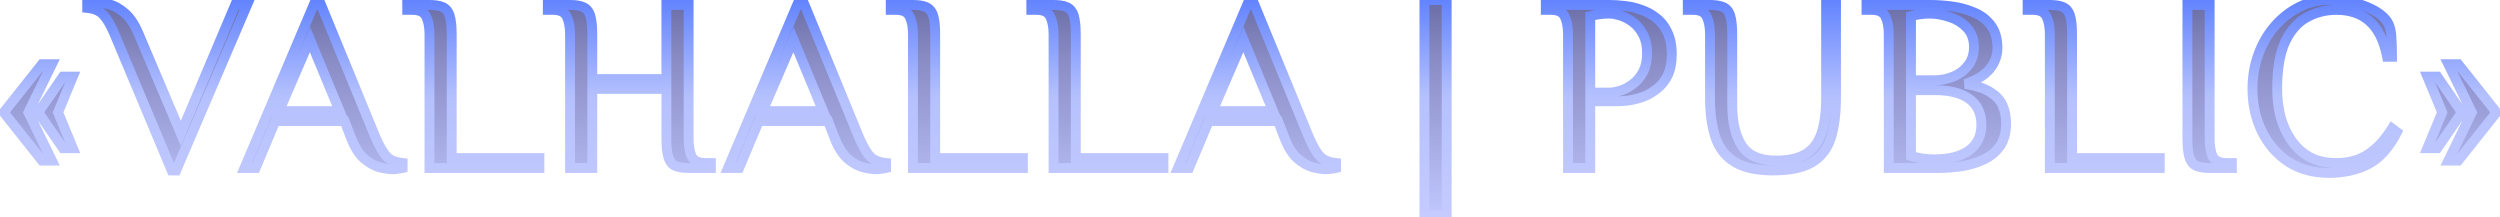
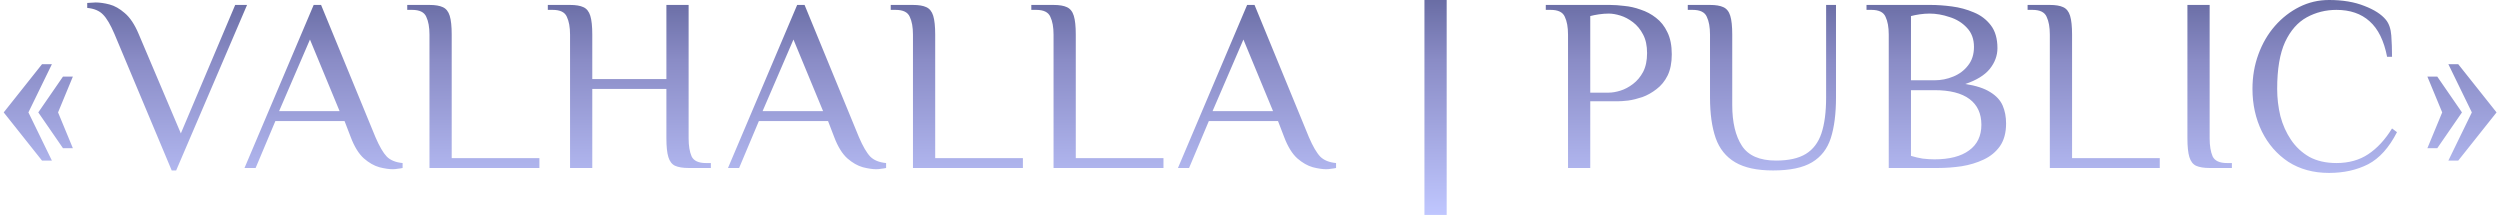
<svg xmlns="http://www.w3.org/2000/svg" width="506" height="44" viewBox="0 0 506 44" fill="none">
  <mask id="path-1-outside-1_6_659" maskUnits="userSpaceOnUse" x="-1" y="-1" width="508" height="46" fill="black">
    <rect fill="white" x="-1" y="-1" width="508" height="46" />
    <path d="M8.5 32.5L0.75 22.75L8.5 13H10.5L5.75 22.75L10.5 32.5H8.5ZM12.75 30L7.75 22.75L12.75 15.5H14.75L11.75 22.75L14.75 30H12.75ZM34.754 34.5L23.154 6.85C22.354 4.983 21.587 3.683 20.854 2.95C20.12 2.183 19.053 1.733 17.654 1.6V0.6C17.787 0.6 18.053 0.583 18.453 0.55C18.82 0.517 19.12 0.5 19.354 0.5C20.187 0.5 21.12 0.633 22.154 0.9C23.187 1.167 24.22 1.75 25.253 2.65C26.32 3.55 27.253 4.95 28.053 6.85L36.603 27L47.603 1H50.004L35.654 34.5H34.754ZM79.487 34.25C78.753 34.25 77.853 34.117 76.787 33.85C75.72 33.55 74.67 32.95 73.637 32.05C72.603 31.117 71.72 29.683 70.987 27.75L69.737 24.5H55.737L51.737 34H49.487L63.487 1H64.987L75.987 27.75C76.787 29.617 77.553 30.933 78.287 31.7C79.02 32.433 80.087 32.867 81.487 33V34C81.22 34.067 80.903 34.117 80.537 34.15C80.203 34.217 79.853 34.25 79.487 34.25ZM56.487 22.5H68.737L62.737 8L56.487 22.5ZM86.925 34V7C86.925 5.5 86.708 4.3 86.275 3.4C85.875 2.467 84.925 2 83.425 2H82.425V1H86.925C88.092 1 88.992 1.15 89.625 1.45C90.292 1.75 90.758 2.333 91.025 3.2C91.292 4.067 91.425 5.333 91.425 7V32H109.175V34H86.925ZM115.378 34V7C115.378 5.5 115.161 4.3 114.728 3.4C114.328 2.467 113.378 2 111.878 2H110.878V1H115.378C116.545 1 117.445 1.15 118.078 1.45C118.745 1.75 119.211 2.333 119.478 3.2C119.745 4.067 119.878 5.333 119.878 7V16H134.878V1H139.378V28C139.378 29.5 139.578 30.717 139.978 31.65C140.411 32.55 141.378 33 142.878 33H143.878V34H139.378C138.211 34 137.295 33.85 136.628 33.55C135.995 33.25 135.545 32.667 135.278 31.8C135.011 30.933 134.878 29.667 134.878 28V18H119.878V34H115.378ZM177.346 34.25C176.613 34.25 175.713 34.117 174.646 33.85C173.579 33.55 172.529 32.95 171.496 32.05C170.463 31.117 169.579 29.683 168.846 27.75L167.596 24.5H153.596L149.596 34H147.346L161.346 1H162.846L173.846 27.75C174.646 29.617 175.413 30.933 176.146 31.7C176.879 32.433 177.946 32.867 179.346 33V34C179.079 34.067 178.763 34.117 178.396 34.15C178.063 34.217 177.713 34.25 177.346 34.25ZM154.346 22.5H166.596L160.596 8L154.346 22.5ZM184.784 34V7C184.784 5.5 184.568 4.3 184.134 3.4C183.734 2.467 182.784 2 181.284 2H180.284V1H184.784C185.951 1 186.851 1.15 187.484 1.45C188.151 1.75 188.618 2.333 188.884 3.2C189.151 4.067 189.284 5.333 189.284 7V32H207.034V34H184.784ZM213.238 34V7C213.238 5.5 213.021 4.3 212.588 3.4C212.188 2.467 211.238 2 209.738 2H208.738V1H213.238C214.404 1 215.304 1.15 215.938 1.45C216.604 1.75 217.071 2.333 217.338 3.2C217.604 4.067 217.738 5.333 217.738 7V32H235.487V34H213.238ZM268.418 34.25C267.685 34.25 266.785 34.117 265.718 33.85C264.652 33.55 263.602 32.95 262.568 32.05C261.535 31.117 260.652 29.683 259.918 27.75L258.668 24.5H244.668L240.668 34H238.418L252.418 1H253.918L264.918 27.75C265.718 29.617 266.485 30.933 267.218 31.7C267.952 32.433 269.018 32.867 270.418 33V34C270.152 34.067 269.835 34.117 269.468 34.15C269.135 34.217 268.785 34.25 268.418 34.25ZM245.418 22.5H257.668L251.668 8L245.418 22.5ZM288.307 43.5V-3.57628e-07H292.807V43.5H288.307ZM317.368 34V7C317.368 5.5 317.152 4.3 316.718 3.4C316.318 2.467 315.368 2 313.868 2H312.868V1H325.868C326.735 1 327.702 1.067 328.768 1.2C329.868 1.3 330.968 1.55 332.068 1.95C333.202 2.317 334.235 2.867 335.168 3.6C336.135 4.333 336.902 5.3 337.468 6.5C338.068 7.7 338.368 9.2 338.368 11C338.368 12.7 338.085 14.133 337.518 15.3C336.952 16.433 336.202 17.35 335.268 18.05C334.368 18.75 333.418 19.283 332.418 19.65C331.418 19.983 330.468 20.217 329.568 20.35C328.668 20.45 327.935 20.5 327.368 20.5H321.868V34H317.368ZM321.868 18.75H325.618C326.318 18.75 327.102 18.617 327.968 18.35C328.835 18.083 329.685 17.633 330.518 17C331.352 16.367 332.035 15.55 332.568 14.55C333.102 13.517 333.368 12.25 333.368 10.75C333.368 9.25 333.102 8 332.568 7C332.035 5.967 331.352 5.133 330.518 4.5C329.685 3.867 328.835 3.417 327.968 3.15C327.102 2.883 326.318 2.75 325.618 2.75C324.985 2.75 324.318 2.8 323.618 2.9C322.952 3 322.368 3.117 321.868 3.25V18.75ZM358.856 34.5C355.623 34.5 353.073 33.95 351.206 32.85C349.34 31.75 348.023 30.117 347.256 27.95C346.49 25.75 346.106 23.017 346.106 19.75V7C346.106 5.5 345.89 4.3 345.456 3.4C345.056 2.467 344.106 2 342.606 2H341.606V1H346.106C347.273 1 348.173 1.15 348.806 1.45C349.473 1.75 349.94 2.333 350.206 3.2C350.473 4.067 350.606 5.333 350.606 7V21.25C350.606 24.75 351.256 27.5 352.556 29.5C353.856 31.5 356.156 32.5 359.456 32.5C362.023 32.5 364.04 32.05 365.506 31.15C366.973 30.25 368.023 28.867 368.656 27C369.29 25.1 369.606 22.683 369.606 19.75V1H371.606V19.75C371.606 23.017 371.256 25.75 370.556 27.95C369.856 30.117 368.59 31.75 366.756 32.85C364.923 33.95 362.29 34.5 358.856 34.5ZM382.282 34V7C382.282 5.5 382.066 4.3 381.632 3.4C381.232 2.467 380.282 2 378.782 2H377.782V1H390.782C392.082 1 393.499 1.1 395.032 1.3C396.599 1.5 398.082 1.9 399.482 2.5C400.882 3.067 402.032 3.933 402.932 5.1C403.832 6.267 404.282 7.817 404.282 9.75C404.282 11.25 403.766 12.65 402.732 13.95C401.699 15.217 400.049 16.233 397.782 17C399.949 17.333 401.632 17.883 402.832 18.65C404.032 19.383 404.866 20.283 405.332 21.35C405.799 22.417 406.032 23.633 406.032 25C406.032 26.867 405.616 28.4 404.782 29.6C403.949 30.767 402.849 31.667 401.482 32.3C400.149 32.933 398.666 33.383 397.032 33.65C395.432 33.883 393.849 34 392.282 34H382.282ZM391.532 32.25C394.566 32.25 396.899 31.65 398.532 30.45C400.199 29.25 401.032 27.517 401.032 25.25C401.032 22.983 400.232 21.25 398.632 20.05C397.032 18.85 394.666 18.25 391.532 18.25H386.782V31.55C387.549 31.783 388.332 31.967 389.132 32.1C389.966 32.2 390.766 32.25 391.532 32.25ZM386.782 16.25H391.532C392.866 16.25 394.132 16 395.332 15.5C396.566 15 397.566 14.25 398.332 13.25C399.132 12.25 399.532 11 399.532 9.5C399.532 7.9 399.049 6.6 398.082 5.6C397.149 4.6 395.982 3.883 394.582 3.45C393.216 2.983 391.866 2.75 390.532 2.75C389.899 2.75 389.232 2.8 388.532 2.9C387.866 3 387.282 3.117 386.782 3.25V16.25ZM414.886 34V7C414.886 5.5 414.669 4.3 414.236 3.4C413.836 2.467 412.886 2 411.386 2H410.386V1H414.886C416.053 1 416.953 1.15 417.586 1.45C418.253 1.75 418.719 2.333 418.986 3.2C419.253 4.067 419.386 5.333 419.386 7V32H437.136V34H414.886ZM447.233 34C446.067 34 445.15 33.85 444.483 33.55C443.85 33.25 443.4 32.667 443.133 31.8C442.867 30.933 442.733 29.667 442.733 28V1H447.233V28C447.233 29.5 447.433 30.717 447.833 31.65C448.267 32.55 449.233 33 450.733 33H451.733V34H447.233ZM471.399 35C468.233 35 465.483 34.25 463.149 32.75C460.849 31.217 459.066 29.167 457.799 26.6C456.533 24 455.899 21.133 455.899 18C455.899 15.5 456.299 13.167 457.099 11C457.899 8.8 459.016 6.883 460.449 5.25C461.883 3.617 463.533 2.333 465.399 1.4C467.266 0.467 469.266 -3.57628e-07 471.399 -3.57628e-07C474.166 -3.57628e-07 476.549 0.4 478.549 1.2C480.549 1.967 481.999 2.9 482.899 4C483.533 4.767 483.899 5.833 483.999 7.2C484.099 8.567 484.149 10 484.149 11.5H483.149C482.516 8.233 481.333 5.833 479.599 4.3C477.899 2.767 475.666 2 472.899 2C470.733 2 468.733 2.5 466.899 3.5C465.066 4.5 463.599 6.167 462.499 8.5C461.433 10.833 460.899 14 460.899 18C460.899 19.867 461.116 21.7 461.549 23.5C462.016 25.267 462.733 26.867 463.699 28.3C464.666 29.733 465.899 30.883 467.399 31.75C468.933 32.583 470.766 33 472.899 33C475.399 33 477.549 32.4 479.349 31.2C481.149 30 482.749 28.267 484.149 26L485.149 26.75C483.549 29.883 481.599 32.05 479.299 33.25C476.999 34.417 474.366 35 471.399 35ZM495.551 32.5L500.301 22.75L495.551 13H497.551L505.301 22.75L497.551 32.5H495.551ZM491.301 30L494.301 22.75L491.301 15.5H493.301L498.301 22.75L493.301 30H491.301Z" />
  </mask>
  <path d="M8.5 32.5L0.75 22.75L8.5 13H10.5L5.75 22.75L10.5 32.5H8.5ZM12.75 30L7.75 22.75L12.75 15.5H14.75L11.75 22.75L14.75 30H12.75ZM34.754 34.5L23.154 6.85C22.354 4.983 21.587 3.683 20.854 2.95C20.12 2.183 19.053 1.733 17.654 1.6V0.6C17.787 0.6 18.053 0.583 18.453 0.55C18.82 0.517 19.12 0.5 19.354 0.5C20.187 0.5 21.12 0.633 22.154 0.9C23.187 1.167 24.22 1.75 25.253 2.65C26.32 3.55 27.253 4.95 28.053 6.85L36.603 27L47.603 1H50.004L35.654 34.5H34.754ZM79.487 34.25C78.753 34.25 77.853 34.117 76.787 33.85C75.72 33.55 74.67 32.95 73.637 32.05C72.603 31.117 71.72 29.683 70.987 27.75L69.737 24.5H55.737L51.737 34H49.487L63.487 1H64.987L75.987 27.75C76.787 29.617 77.553 30.933 78.287 31.7C79.02 32.433 80.087 32.867 81.487 33V34C81.22 34.067 80.903 34.117 80.537 34.15C80.203 34.217 79.853 34.25 79.487 34.25ZM56.487 22.5H68.737L62.737 8L56.487 22.5ZM86.925 34V7C86.925 5.5 86.708 4.3 86.275 3.4C85.875 2.467 84.925 2 83.425 2H82.425V1H86.925C88.092 1 88.992 1.15 89.625 1.45C90.292 1.75 90.758 2.333 91.025 3.2C91.292 4.067 91.425 5.333 91.425 7V32H109.175V34H86.925ZM115.378 34V7C115.378 5.5 115.161 4.3 114.728 3.4C114.328 2.467 113.378 2 111.878 2H110.878V1H115.378C116.545 1 117.445 1.15 118.078 1.45C118.745 1.75 119.211 2.333 119.478 3.2C119.745 4.067 119.878 5.333 119.878 7V16H134.878V1H139.378V28C139.378 29.5 139.578 30.717 139.978 31.65C140.411 32.55 141.378 33 142.878 33H143.878V34H139.378C138.211 34 137.295 33.85 136.628 33.55C135.995 33.25 135.545 32.667 135.278 31.8C135.011 30.933 134.878 29.667 134.878 28V18H119.878V34H115.378ZM177.346 34.25C176.613 34.25 175.713 34.117 174.646 33.85C173.579 33.55 172.529 32.95 171.496 32.05C170.463 31.117 169.579 29.683 168.846 27.75L167.596 24.5H153.596L149.596 34H147.346L161.346 1H162.846L173.846 27.75C174.646 29.617 175.413 30.933 176.146 31.7C176.879 32.433 177.946 32.867 179.346 33V34C179.079 34.067 178.763 34.117 178.396 34.15C178.063 34.217 177.713 34.25 177.346 34.25ZM154.346 22.5H166.596L160.596 8L154.346 22.5ZM184.784 34V7C184.784 5.5 184.568 4.3 184.134 3.4C183.734 2.467 182.784 2 181.284 2H180.284V1H184.784C185.951 1 186.851 1.15 187.484 1.45C188.151 1.75 188.618 2.333 188.884 3.2C189.151 4.067 189.284 5.333 189.284 7V32H207.034V34H184.784ZM213.238 34V7C213.238 5.5 213.021 4.3 212.588 3.4C212.188 2.467 211.238 2 209.738 2H208.738V1H213.238C214.404 1 215.304 1.15 215.938 1.45C216.604 1.75 217.071 2.333 217.338 3.2C217.604 4.067 217.738 5.333 217.738 7V32H235.487V34H213.238ZM268.418 34.25C267.685 34.25 266.785 34.117 265.718 33.85C264.652 33.55 263.602 32.95 262.568 32.05C261.535 31.117 260.652 29.683 259.918 27.75L258.668 24.5H244.668L240.668 34H238.418L252.418 1H253.918L264.918 27.75C265.718 29.617 266.485 30.933 267.218 31.7C267.952 32.433 269.018 32.867 270.418 33V34C270.152 34.067 269.835 34.117 269.468 34.15C269.135 34.217 268.785 34.25 268.418 34.25ZM245.418 22.5H257.668L251.668 8L245.418 22.5ZM288.307 43.5V-3.57628e-07H292.807V43.5H288.307ZM317.368 34V7C317.368 5.5 317.152 4.3 316.718 3.4C316.318 2.467 315.368 2 313.868 2H312.868V1H325.868C326.735 1 327.702 1.067 328.768 1.2C329.868 1.3 330.968 1.55 332.068 1.95C333.202 2.317 334.235 2.867 335.168 3.6C336.135 4.333 336.902 5.3 337.468 6.5C338.068 7.7 338.368 9.2 338.368 11C338.368 12.7 338.085 14.133 337.518 15.3C336.952 16.433 336.202 17.35 335.268 18.05C334.368 18.75 333.418 19.283 332.418 19.65C331.418 19.983 330.468 20.217 329.568 20.35C328.668 20.45 327.935 20.5 327.368 20.5H321.868V34H317.368ZM321.868 18.75H325.618C326.318 18.75 327.102 18.617 327.968 18.35C328.835 18.083 329.685 17.633 330.518 17C331.352 16.367 332.035 15.55 332.568 14.55C333.102 13.517 333.368 12.25 333.368 10.75C333.368 9.25 333.102 8 332.568 7C332.035 5.967 331.352 5.133 330.518 4.5C329.685 3.867 328.835 3.417 327.968 3.15C327.102 2.883 326.318 2.75 325.618 2.75C324.985 2.75 324.318 2.8 323.618 2.9C322.952 3 322.368 3.117 321.868 3.25V18.75ZM358.856 34.5C355.623 34.5 353.073 33.95 351.206 32.85C349.34 31.75 348.023 30.117 347.256 27.95C346.49 25.75 346.106 23.017 346.106 19.75V7C346.106 5.5 345.89 4.3 345.456 3.4C345.056 2.467 344.106 2 342.606 2H341.606V1H346.106C347.273 1 348.173 1.15 348.806 1.45C349.473 1.75 349.94 2.333 350.206 3.2C350.473 4.067 350.606 5.333 350.606 7V21.25C350.606 24.75 351.256 27.5 352.556 29.5C353.856 31.5 356.156 32.5 359.456 32.5C362.023 32.5 364.04 32.05 365.506 31.15C366.973 30.25 368.023 28.867 368.656 27C369.29 25.1 369.606 22.683 369.606 19.75V1H371.606V19.75C371.606 23.017 371.256 25.75 370.556 27.95C369.856 30.117 368.59 31.75 366.756 32.85C364.923 33.95 362.29 34.5 358.856 34.5ZM382.282 34V7C382.282 5.5 382.066 4.3 381.632 3.4C381.232 2.467 380.282 2 378.782 2H377.782V1H390.782C392.082 1 393.499 1.1 395.032 1.3C396.599 1.5 398.082 1.9 399.482 2.5C400.882 3.067 402.032 3.933 402.932 5.1C403.832 6.267 404.282 7.817 404.282 9.75C404.282 11.25 403.766 12.65 402.732 13.95C401.699 15.217 400.049 16.233 397.782 17C399.949 17.333 401.632 17.883 402.832 18.65C404.032 19.383 404.866 20.283 405.332 21.35C405.799 22.417 406.032 23.633 406.032 25C406.032 26.867 405.616 28.4 404.782 29.6C403.949 30.767 402.849 31.667 401.482 32.3C400.149 32.933 398.666 33.383 397.032 33.65C395.432 33.883 393.849 34 392.282 34H382.282ZM391.532 32.25C394.566 32.25 396.899 31.65 398.532 30.45C400.199 29.25 401.032 27.517 401.032 25.25C401.032 22.983 400.232 21.25 398.632 20.05C397.032 18.85 394.666 18.25 391.532 18.25H386.782V31.55C387.549 31.783 388.332 31.967 389.132 32.1C389.966 32.2 390.766 32.25 391.532 32.25ZM386.782 16.25H391.532C392.866 16.25 394.132 16 395.332 15.5C396.566 15 397.566 14.25 398.332 13.25C399.132 12.25 399.532 11 399.532 9.5C399.532 7.9 399.049 6.6 398.082 5.6C397.149 4.6 395.982 3.883 394.582 3.45C393.216 2.983 391.866 2.75 390.532 2.75C389.899 2.75 389.232 2.8 388.532 2.9C387.866 3 387.282 3.117 386.782 3.25V16.25ZM414.886 34V7C414.886 5.5 414.669 4.3 414.236 3.4C413.836 2.467 412.886 2 411.386 2H410.386V1H414.886C416.053 1 416.953 1.15 417.586 1.45C418.253 1.75 418.719 2.333 418.986 3.2C419.253 4.067 419.386 5.333 419.386 7V32H437.136V34H414.886ZM447.233 34C446.067 34 445.15 33.85 444.483 33.55C443.85 33.25 443.4 32.667 443.133 31.8C442.867 30.933 442.733 29.667 442.733 28V1H447.233V28C447.233 29.5 447.433 30.717 447.833 31.65C448.267 32.55 449.233 33 450.733 33H451.733V34H447.233ZM471.399 35C468.233 35 465.483 34.25 463.149 32.75C460.849 31.217 459.066 29.167 457.799 26.6C456.533 24 455.899 21.133 455.899 18C455.899 15.5 456.299 13.167 457.099 11C457.899 8.8 459.016 6.883 460.449 5.25C461.883 3.617 463.533 2.333 465.399 1.4C467.266 0.467 469.266 -3.57628e-07 471.399 -3.57628e-07C474.166 -3.57628e-07 476.549 0.4 478.549 1.2C480.549 1.967 481.999 2.9 482.899 4C483.533 4.767 483.899 5.833 483.999 7.2C484.099 8.567 484.149 10 484.149 11.5H483.149C482.516 8.233 481.333 5.833 479.599 4.3C477.899 2.767 475.666 2 472.899 2C470.733 2 468.733 2.5 466.899 3.5C465.066 4.5 463.599 6.167 462.499 8.5C461.433 10.833 460.899 14 460.899 18C460.899 19.867 461.116 21.7 461.549 23.5C462.016 25.267 462.733 26.867 463.699 28.3C464.666 29.733 465.899 30.883 467.399 31.75C468.933 32.583 470.766 33 472.899 33C475.399 33 477.549 32.4 479.349 31.2C481.149 30 482.749 28.267 484.149 26L485.149 26.75C483.549 29.883 481.599 32.05 479.299 33.25C476.999 34.417 474.366 35 471.399 35ZM495.551 32.5L500.301 22.75L495.551 13H497.551L505.301 22.75L497.551 32.5H495.551ZM491.301 30L494.301 22.75L491.301 15.5H493.301L498.301 22.75L493.301 30H491.301Z" fill="url(#paint0_linear_6_659)" />
-   <path d="M8.5 32.5L7.717 33.122L8.017 33.5H8.5V32.5ZM0.75 22.75L-0.033 22.128L-0.527 22.75L-0.033 23.372L0.75 22.75ZM8.5 13V12H8.017L7.717 12.378L8.5 13ZM10.5 13L11.399 13.438L12.1 12H10.5V13ZM5.75 22.75L4.851 22.312L4.638 22.75L4.851 23.188L5.75 22.75ZM10.5 32.5V33.5H12.1L11.399 32.062L10.5 32.5ZM12.75 30L11.927 30.568L12.225 31H12.75V30ZM7.75 22.75L6.927 22.182L6.535 22.75L6.927 23.318L7.75 22.75ZM12.75 15.5V14.5H12.225L11.927 14.932L12.75 15.5ZM14.75 15.5L15.674 15.882L16.246 14.5H14.75V15.5ZM11.75 22.75L10.826 22.368L10.668 22.75L10.826 23.132L11.75 22.75ZM14.75 30V31H16.246L15.674 29.618L14.75 30ZM9.283 31.878L1.533 22.128L-0.033 23.372L7.717 33.122L9.283 31.878ZM1.533 23.372L9.283 13.622L7.717 12.378L-0.033 22.128L1.533 23.372ZM8.5 14H10.5V12H8.5V14ZM9.601 12.562L4.851 22.312L6.649 23.188L11.399 13.438L9.601 12.562ZM4.851 23.188L9.601 32.938L11.399 32.062L6.649 22.312L4.851 23.188ZM10.5 31.5H8.5V33.5H10.5V31.5ZM13.573 29.432L8.573 22.182L6.927 23.318L11.927 30.568L13.573 29.432ZM8.573 23.318L13.573 16.068L11.927 14.932L6.927 22.182L8.573 23.318ZM12.75 16.5H14.75V14.5H12.75V16.5ZM13.826 15.118L10.826 22.368L12.674 23.132L15.674 15.882L13.826 15.118ZM10.826 23.132L13.826 30.382L15.674 29.618L12.674 22.368L10.826 23.132ZM14.75 29H12.75V31H14.75V29ZM34.754 34.5L33.831 34.887L34.089 35.5H34.754V34.5ZM23.154 6.85L24.076 6.463L24.073 6.456L23.154 6.85ZM20.854 2.95L20.131 3.641L20.139 3.649L20.146 3.657L20.854 2.95ZM17.654 1.6H16.654V2.509L17.559 2.595L17.654 1.6ZM17.654 0.6V-0.4H16.654V0.6H17.654ZM18.453 0.55L18.537 1.547L18.544 1.546L18.453 0.55ZM22.154 0.9L22.403 -0.068L22.403 -0.068L22.154 0.9ZM25.253 2.65L24.597 3.404L24.603 3.409L24.609 3.414L25.253 2.65ZM28.053 6.85L27.132 7.238L27.133 7.241L28.053 6.85ZM36.603 27L35.683 27.391L36.605 29.563L37.525 27.39L36.603 27ZM47.603 1V-1.90735e-06H46.941L46.683 0.61L47.603 1ZM50.004 1L50.923 1.394L51.52 -1.90735e-06H50.004V1ZM35.654 34.5V35.5H36.313L36.573 34.894L35.654 34.5ZM35.676 34.113L24.076 6.463L22.231 7.237L33.831 34.887L35.676 34.113ZM24.073 6.456C23.261 4.563 22.434 3.116 21.561 2.243L20.146 3.657C20.74 4.25 21.446 5.404 22.234 7.244L24.073 6.456ZM21.576 2.259C20.629 1.269 19.308 0.753 17.748 0.605L17.559 2.595C18.799 2.714 19.611 3.098 20.131 3.641L21.576 2.259ZM18.654 1.6V0.6H16.654V1.6H18.654ZM17.654 1.6C17.835 1.6 18.144 1.579 18.537 1.547L18.37 -0.447C17.963 -0.413 17.738 -0.4 17.654 -0.4V1.6ZM18.544 1.546C18.896 1.514 19.163 1.5 19.354 1.5V-0.5C19.078 -0.5 18.745 -0.481 18.363 -0.446L18.544 1.546ZM19.354 1.5C20.083 1.5 20.93 1.617 21.904 1.868L22.403 -0.068C21.31 -0.35 20.291 -0.5 19.354 -0.5V1.5ZM21.904 1.868C22.75 2.087 23.648 2.578 24.597 3.404L25.91 1.896C24.792 0.922 23.624 0.247 22.403 -0.068L21.904 1.868ZM24.609 3.414C25.511 4.176 26.366 5.42 27.132 7.238L28.975 6.462C28.141 4.48 27.13 2.924 25.898 1.886L24.609 3.414ZM27.133 7.241L35.683 27.391L37.524 26.609L28.974 6.459L27.133 7.241ZM37.525 27.39L48.525 1.39L46.683 0.61L35.682 26.61L37.525 27.39ZM47.603 2H50.004V-1.90735e-06H47.603V2ZM49.084 0.606L34.734 34.106L36.573 34.894L50.923 1.394L49.084 0.606ZM35.654 33.5H34.754V35.5H35.654V33.5ZM76.787 33.85L76.516 34.813L76.53 34.817L76.544 34.82L76.787 33.85ZM73.637 32.05L72.966 32.792L72.973 32.798L72.98 32.804L73.637 32.05ZM70.987 27.75L71.922 27.395L71.92 27.391L70.987 27.75ZM69.737 24.5L70.67 24.141L70.424 23.5H69.737V24.5ZM55.737 24.5V23.5H55.073L54.815 24.112L55.737 24.5ZM51.737 34V35H52.401L52.658 34.388L51.737 34ZM49.487 34L48.566 33.609L47.976 35H49.487V34ZM63.487 1V-1.90735e-06H62.825L62.566 0.609L63.487 1ZM64.987 1L65.912 0.62L65.657 -1.90735e-06H64.987V1ZM75.987 27.75L75.062 28.13L75.065 28.137L75.068 28.144L75.987 27.75ZM78.287 31.7L77.564 32.391L77.572 32.399L77.58 32.407L78.287 31.7ZM81.487 33H82.487V32.091L81.582 32.005L81.487 33ZM81.487 34L81.729 34.97L82.487 34.781V34H81.487ZM80.537 34.15L80.446 33.154L80.393 33.159L80.341 33.169L80.537 34.15ZM56.487 22.5L55.568 22.104L54.967 23.5H56.487V22.5ZM68.737 22.5V23.5H70.233L69.661 22.118L68.737 22.5ZM62.737 8L63.661 7.618L62.755 5.43L61.818 7.604L62.737 8ZM79.487 33.25C78.865 33.25 78.052 33.136 77.029 32.88L76.544 34.82C77.655 35.098 78.642 35.25 79.487 35.25V33.25ZM77.058 32.887C76.163 32.636 75.241 32.121 74.293 31.296L72.98 32.804C74.099 33.779 75.277 34.464 76.516 34.813L77.058 32.887ZM74.307 31.308C73.435 30.52 72.624 29.247 71.922 27.395L70.052 28.105C70.816 30.12 71.772 31.713 72.966 32.792L74.307 31.308ZM71.92 27.391L70.67 24.141L68.803 24.859L70.053 28.109L71.92 27.391ZM69.737 23.5H55.737V25.5H69.737V23.5ZM54.815 24.112L50.815 33.612L52.658 34.388L56.658 24.888L54.815 24.112ZM51.737 33H49.487V35H51.737V33ZM50.407 34.391L64.407 1.391L62.566 0.609L48.566 33.609L50.407 34.391ZM63.487 2H64.987V-1.90735e-06H63.487V2ZM64.062 1.38L75.062 28.13L76.912 27.37L65.912 0.62L64.062 1.38ZM75.068 28.144C75.88 30.039 76.703 31.491 77.564 32.391L79.009 31.009C78.404 30.375 77.694 29.194 76.906 27.356L75.068 28.144ZM77.58 32.407C78.528 33.355 79.843 33.848 81.392 33.995L81.582 32.005C80.331 31.885 79.513 31.512 78.994 30.993L77.58 32.407ZM80.487 33V34H82.487V33H80.487ZM81.244 33.03C81.041 33.081 80.778 33.124 80.446 33.154L80.627 35.146C81.029 35.109 81.399 35.053 81.729 34.97L81.244 33.03ZM80.341 33.169C80.077 33.222 79.793 33.25 79.487 33.25V35.25C79.914 35.25 80.33 35.211 80.733 35.131L80.341 33.169ZM56.487 23.5H68.737V21.5H56.487V23.5ZM69.661 22.118L63.661 7.618L61.813 8.382L67.813 22.882L69.661 22.118ZM61.818 7.604L55.568 22.104L57.405 22.896L63.655 8.396L61.818 7.604ZM86.925 34H85.925V35H86.925V34ZM86.275 3.4L85.356 3.794L85.365 3.814L85.374 3.834L86.275 3.4ZM82.425 2H81.425V3H82.425V2ZM82.425 1V-1.90735e-06H81.425V1H82.425ZM89.625 1.45L89.197 2.354L89.206 2.358L89.215 2.362L89.625 1.45ZM91.025 3.2L91.981 2.906V2.906L91.025 3.2ZM91.425 32H90.425V33H91.425V32ZM109.175 32H110.175V31H109.175V32ZM109.175 34V35H110.175V34H109.175ZM87.925 34V7H85.925V34H87.925ZM87.925 7C87.925 5.419 87.699 4.052 87.176 2.966L85.374 3.834C85.718 4.548 85.925 5.581 85.925 7H87.925ZM87.194 3.006C86.565 1.538 85.105 1 83.425 1V3C84.746 3 85.185 3.396 85.356 3.794L87.194 3.006ZM83.425 1H82.425V3H83.425V1ZM83.425 2V1H81.425V2H83.425ZM82.425 2H86.925V-1.90735e-06H82.425V2ZM86.925 2C88.03 2 88.758 2.146 89.197 2.354L90.053 0.546C89.225 0.154 88.154 -1.90735e-06 86.925 -1.90735e-06V2ZM89.215 2.362C89.558 2.516 89.865 2.831 90.069 3.494L91.981 2.906C91.651 1.836 91.025 0.984 90.035 0.538L89.215 2.362ZM90.069 3.494C90.292 4.217 90.425 5.364 90.425 7H92.425C92.425 5.302 92.292 3.917 91.981 2.906L90.069 3.494ZM90.425 7V32H92.425V7H90.425ZM91.425 33H109.175V31H91.425V33ZM108.175 32V34H110.175V32H108.175ZM109.175 33H86.925V35H109.175V33ZM115.378 34H114.378V35H115.378V34ZM114.728 3.4L113.809 3.794L113.818 3.814L113.827 3.834L114.728 3.4ZM110.878 2H109.878V3H110.878V2ZM110.878 1V-1.90735e-06H109.878V1H110.878ZM118.078 1.45L117.65 2.354L117.659 2.358L117.668 2.362L118.078 1.45ZM119.478 3.2L120.434 2.906V2.906L119.478 3.2ZM119.878 16H118.878V17H119.878V16ZM134.878 16V17H135.878V16H134.878ZM134.878 1V-1.90735e-06H133.878V1H134.878ZM139.378 1H140.378V-1.90735e-06H139.378V1ZM139.978 31.65L139.059 32.044L139.068 32.064L139.077 32.084L139.978 31.65ZM143.878 33H144.878V32H143.878V33ZM143.878 34V35H144.878V34H143.878ZM136.628 33.55L136.2 34.454L136.209 34.458L136.218 34.462L136.628 33.55ZM135.278 31.8L134.322 32.094L135.278 31.8ZM134.878 18H135.878V17H134.878V18ZM119.878 18V17H118.878V18H119.878ZM119.878 34V35H120.878V34H119.878ZM116.378 34V7H114.378V34H116.378ZM116.378 7C116.378 5.419 116.152 4.052 115.629 2.966L113.827 3.834C114.171 4.548 114.378 5.581 114.378 7H116.378ZM115.647 3.006C115.018 1.538 113.558 1 111.878 1V3C113.199 3 113.638 3.396 113.809 3.794L115.647 3.006ZM111.878 1H110.878V3H111.878V1ZM111.878 2V1H109.878V2H111.878ZM110.878 2H115.378V-1.90735e-06H110.878V2ZM115.378 2C116.483 2 117.211 2.146 117.65 2.354L118.506 0.546C117.679 0.154 116.607 -1.90735e-06 115.378 -1.90735e-06V2ZM117.668 2.362C118.011 2.516 118.318 2.831 118.522 3.494L120.434 2.906C120.105 1.836 119.479 0.984 118.488 0.538L117.668 2.362ZM118.522 3.494C118.745 4.217 118.878 5.364 118.878 7H120.878C120.878 5.302 120.745 3.917 120.434 2.906L118.522 3.494ZM118.878 7V16H120.878V7H118.878ZM119.878 17H134.878V15H119.878V17ZM135.878 16V1H133.878V16H135.878ZM134.878 2H139.378V-1.90735e-06H134.878V2ZM138.378 1V28H140.378V1H138.378ZM138.378 28C138.378 29.576 138.586 30.941 139.059 32.044L140.897 31.256C140.57 30.492 140.378 29.424 140.378 28H138.378ZM139.077 32.084C139.754 33.49 141.211 34 142.878 34V32C141.546 32 141.069 31.61 140.879 31.216L139.077 32.084ZM142.878 34H143.878V32H142.878V34ZM142.878 33V34H144.878V33H142.878ZM143.878 33H139.378V35H143.878V33ZM139.378 33C138.278 33 137.522 32.856 137.038 32.638L136.218 34.462C137.068 34.844 138.145 35 139.378 35V33ZM137.056 32.646C136.746 32.499 136.444 32.188 136.234 31.506L134.322 32.094C134.646 33.145 135.244 34.001 136.2 34.454L137.056 32.646ZM136.234 31.506C136.012 30.783 135.878 29.636 135.878 28H133.878C133.878 29.698 134.011 31.083 134.322 32.094L136.234 31.506ZM135.878 28V18H133.878V28H135.878ZM134.878 17H119.878V19H134.878V17ZM118.878 18V34H120.878V18H118.878ZM119.878 33H115.378V35H119.878V33ZM174.646 33.85L174.375 34.813L174.389 34.817L174.404 34.82L174.646 33.85ZM171.496 32.05L170.826 32.792L170.833 32.798L170.839 32.804L171.496 32.05ZM168.846 27.75L169.781 27.395L169.779 27.391L168.846 27.75ZM167.596 24.5L168.529 24.141L168.283 23.5H167.596V24.5ZM153.596 24.5V23.5H152.932L152.674 24.112L153.596 24.5ZM149.596 34V35H150.26L150.518 34.388L149.596 34ZM147.346 34L146.426 33.609L145.836 35H147.346V34ZM161.346 1V-1.90735e-06H160.684L160.426 0.609L161.346 1ZM162.846 1L163.771 0.62L163.516 -1.90735e-06H162.846V1ZM173.846 27.75L172.921 28.13L172.924 28.137L172.927 28.144L173.846 27.75ZM176.146 31.7L175.423 32.391L175.431 32.399L175.439 32.407L176.146 31.7ZM179.346 33H180.346V32.091L179.441 32.005L179.346 33ZM179.346 34L179.589 34.97L180.346 34.781V34H179.346ZM178.396 34.15L178.306 33.154L178.252 33.159L178.2 33.169L178.396 34.15ZM154.346 22.5L153.428 22.104L152.826 23.5H154.346V22.5ZM166.596 22.5V23.5H168.092L167.52 22.118L166.596 22.5ZM160.596 8L161.52 7.618L160.615 5.43L159.678 7.604L160.596 8ZM177.346 33.25C176.724 33.25 175.911 33.136 174.889 32.88L174.404 34.82C175.514 35.098 176.501 35.25 177.346 35.25V33.25ZM174.917 32.887C174.022 32.636 173.1 32.121 172.153 31.296L170.839 32.804C171.958 33.779 173.137 34.464 174.375 34.813L174.917 32.887ZM172.166 31.308C171.294 30.52 170.483 29.247 169.781 27.395L167.911 28.105C168.676 30.12 169.632 31.713 170.826 32.792L172.166 31.308ZM169.779 27.391L168.529 24.141L166.663 24.859L167.913 28.109L169.779 27.391ZM167.596 23.5H153.596V25.5H167.596V23.5ZM152.674 24.112L148.674 33.612L150.518 34.388L154.518 24.888L152.674 24.112ZM149.596 33H147.346V35H149.596V33ZM148.267 34.391L162.267 1.391L160.426 0.609L146.426 33.609L148.267 34.391ZM161.346 2H162.846V-1.90735e-06H161.346V2ZM161.921 1.38L172.921 28.13L174.771 27.37L163.771 0.62L161.921 1.38ZM172.927 28.144C173.739 30.039 174.563 31.491 175.423 32.391L176.869 31.009C176.263 30.375 175.553 29.194 174.765 27.356L172.927 28.144ZM175.439 32.407C176.387 33.355 177.702 33.848 179.251 33.995L179.441 32.005C178.19 31.885 177.372 31.512 176.853 30.993L175.439 32.407ZM178.346 33V34H180.346V33H178.346ZM179.104 33.03C178.9 33.081 178.637 33.124 178.306 33.154L178.487 35.146C178.889 35.109 179.259 35.053 179.589 34.97L179.104 33.03ZM178.2 33.169C177.936 33.222 177.652 33.25 177.346 33.25V35.25C177.773 35.25 178.189 35.211 178.592 35.131L178.2 33.169ZM154.346 23.5H166.596V21.5H154.346V23.5ZM167.52 22.118L161.52 7.618L159.672 8.382L165.672 22.882L167.52 22.118ZM159.678 7.604L153.428 22.104L155.264 22.896L161.514 8.396L159.678 7.604ZM184.784 34H183.784V35H184.784V34ZM184.134 3.4L183.215 3.794L183.224 3.814L183.233 3.834L184.134 3.4ZM180.284 2H179.284V3H180.284V2ZM180.284 1V-1.90735e-06H179.284V1H180.284ZM187.484 1.45L187.056 2.354L187.065 2.358L187.074 2.362L187.484 1.45ZM188.884 3.2L189.84 2.906V2.906L188.884 3.2ZM189.284 32H188.284V33H189.284V32ZM207.034 32H208.034V31H207.034V32ZM207.034 34V35H208.034V34H207.034ZM185.784 34V7H183.784V34H185.784ZM185.784 7C185.784 5.419 185.558 4.052 185.035 2.966L183.233 3.834C183.577 4.548 183.784 5.581 183.784 7H185.784ZM185.054 3.006C184.424 1.538 182.964 1 181.284 1V3C182.605 3 183.044 3.396 183.215 3.794L185.054 3.006ZM181.284 1H180.284V3H181.284V1ZM181.284 2V1H179.284V2H181.284ZM180.284 2H184.784V-1.90735e-06H180.284V2ZM184.784 2C185.889 2 186.617 2.146 187.056 2.354L187.912 0.546C187.085 0.154 186.013 -1.90735e-06 184.784 -1.90735e-06V2ZM187.074 2.362C187.417 2.516 187.725 2.831 187.929 3.494L189.84 2.906C189.511 1.836 188.885 0.984 187.895 0.538L187.074 2.362ZM187.929 3.494C188.151 4.217 188.284 5.364 188.284 7H190.284C190.284 5.302 190.151 3.917 189.84 2.906L187.929 3.494ZM188.284 7V32H190.284V7H188.284ZM189.284 33H207.034V31H189.284V33ZM206.034 32V34H208.034V32H206.034ZM207.034 33H184.784V35H207.034V33ZM213.238 34H212.238V35H213.238V34ZM212.587 3.4L211.668 3.794L211.677 3.814L211.686 3.834L212.587 3.4ZM208.738 2H207.738V3H208.738V2ZM208.738 1V-1.90735e-06H207.738V1H208.738ZM215.938 1.45L215.509 2.354L215.518 2.358L215.527 2.362L215.938 1.45ZM217.337 3.2L218.293 2.906V2.906L217.337 3.2ZM217.738 32H216.738V33H217.738V32ZM235.488 32H236.488V31H235.488V32ZM235.488 34V35H236.488V34H235.488ZM214.238 34V7H212.238V34H214.238ZM214.238 7C214.238 5.419 214.011 4.052 213.488 2.966L211.686 3.834C212.03 4.548 212.238 5.581 212.238 7H214.238ZM213.507 3.006C212.877 1.538 211.417 1 209.738 1V3C211.058 3 211.498 3.396 211.668 3.794L213.507 3.006ZM209.738 1H208.738V3H209.738V1ZM209.738 2V1H207.738V2H209.738ZM208.738 2H213.238V-1.90735e-06H208.738V2ZM213.238 2C214.342 2 215.07 2.146 215.509 2.354L216.366 0.546C215.538 0.154 214.466 -1.90735e-06 213.238 -1.90735e-06V2ZM215.527 2.362C215.87 2.516 216.178 2.831 216.382 3.494L218.293 2.906C217.964 1.836 217.338 0.984 216.348 0.538L215.527 2.362ZM216.382 3.494C216.604 4.217 216.738 5.364 216.738 7H218.738C218.738 5.302 218.604 3.917 218.293 2.906L216.382 3.494ZM216.738 7V32H218.738V7H216.738ZM217.738 33H235.488V31H217.738V33ZM234.488 32V34H236.488V32H234.488ZM235.488 33H213.238V35H235.488V33ZM265.718 33.85L265.448 34.813L265.462 34.817L265.476 34.82L265.718 33.85ZM262.568 32.05L261.898 32.792L261.905 32.798L261.912 32.804L262.568 32.05ZM259.918 27.75L260.853 27.395L260.852 27.391L259.918 27.75ZM258.668 24.5L259.602 24.141L259.355 23.5H258.668V24.5ZM244.668 24.5V23.5H244.004L243.747 24.112L244.668 24.5ZM240.668 34V35H241.332L241.59 34.388L240.668 34ZM238.418 34L237.498 33.609L236.908 35H238.418V34ZM252.418 1V-1.90735e-06H251.756L251.498 0.609L252.418 1ZM253.918 1L254.843 0.62L254.588 -1.90735e-06H253.918V1ZM264.918 27.75L263.993 28.13L263.996 28.137L263.999 28.144L264.918 27.75ZM267.218 31.7L266.496 32.391L266.503 32.399L266.511 32.407L267.218 31.7ZM270.418 33H271.418V32.091L270.513 32.005L270.418 33ZM270.418 34L270.661 34.97L271.418 34.781V34H270.418ZM269.468 34.15L269.378 33.154L269.325 33.159L269.272 33.169L269.468 34.15ZM245.418 22.5L244.5 22.104L243.898 23.5H245.418V22.5ZM257.668 22.5V23.5H259.164L258.592 22.118L257.668 22.5ZM251.668 8L252.592 7.618L251.687 5.43L250.75 7.604L251.668 8ZM268.418 33.25C267.797 33.25 266.983 33.136 265.961 32.88L265.476 34.82C266.587 35.098 267.574 35.25 268.418 35.25V33.25ZM265.989 32.887C265.095 32.636 264.173 32.121 263.225 31.296L261.912 32.804C263.031 33.779 264.209 34.464 265.448 34.813L265.989 32.887ZM263.239 31.308C262.366 30.52 261.556 29.247 260.853 27.395L258.983 28.105C259.748 30.12 260.704 31.713 261.898 32.792L263.239 31.308ZM260.852 27.391L259.602 24.141L257.735 24.859L258.985 28.109L260.852 27.391ZM258.668 23.5H244.668V25.5H258.668V23.5ZM243.747 24.112L239.747 33.612L241.59 34.388L245.59 24.888L243.747 24.112ZM240.668 33H238.418V35H240.668V33ZM239.339 34.391L253.339 1.391L251.498 0.609L237.498 33.609L239.339 34.391ZM252.418 2H253.918V-1.90735e-06H252.418V2ZM252.993 1.38L263.993 28.13L265.843 27.37L254.843 0.62L252.993 1.38ZM263.999 28.144C264.811 30.039 265.635 31.491 266.496 32.391L267.941 31.009C267.335 30.375 266.625 29.194 265.837 27.356L263.999 28.144ZM266.511 32.407C267.459 33.355 268.774 33.848 270.324 33.995L270.513 32.005C269.262 31.885 268.444 31.512 267.925 30.993L266.511 32.407ZM269.418 33V34H271.418V33H269.418ZM270.176 33.03C269.973 33.081 269.709 33.124 269.378 33.154L269.559 35.146C269.961 35.109 270.331 35.053 270.661 34.97L270.176 33.03ZM269.272 33.169C269.008 33.222 268.724 33.25 268.418 33.25V35.25C268.846 35.25 269.262 35.211 269.664 35.131L269.272 33.169ZM245.418 23.5H257.668V21.5H245.418V23.5ZM258.592 22.118L252.592 7.618L250.744 8.382L256.744 22.882L258.592 22.118ZM250.75 7.604L244.5 22.104L246.337 22.896L252.587 8.396L250.75 7.604ZM288.307 43.5H287.307V44.5H288.307V43.5ZM288.307 0V-1H287.307V0H288.307ZM292.807 0H293.807V-1H292.807V0ZM292.807 43.5V44.5H293.807V43.5H292.807ZM289.307 43.5V0H287.307V43.5H289.307ZM288.307 1H292.807V-1H288.307V1ZM291.807 0V43.5H293.807V0H291.807ZM292.807 42.5H288.307V44.5H292.807V42.5ZM317.368 34H316.368V35H317.368V34ZM316.718 3.4L315.799 3.794L315.808 3.814L315.817 3.834L316.718 3.4ZM312.868 2H311.868V3H312.868V2ZM312.868 1V-1.90735e-06H311.868V1H312.868ZM328.768 1.2L328.644 2.192L328.661 2.194L328.678 2.196L328.768 1.2ZM332.068 1.95L331.727 2.89L331.743 2.896L331.761 2.901L332.068 1.95ZM335.168 3.6L334.551 4.386L334.557 4.392L334.564 4.397L335.168 3.6ZM337.468 6.5L336.564 6.927L336.569 6.937L336.574 6.947L337.468 6.5ZM337.518 15.3L338.413 15.747L338.418 15.737L337.518 15.3ZM335.268 18.05L334.668 17.25L334.661 17.255L334.654 17.261L335.268 18.05ZM332.418 19.65L332.735 20.599L332.749 20.594L332.763 20.589L332.418 19.65ZM329.568 20.35L329.679 21.344L329.697 21.342L329.715 21.339L329.568 20.35ZM321.868 20.5V19.5H320.868V20.5H321.868ZM321.868 34V35H322.868V34H321.868ZM321.868 18.75H320.868V19.75H321.868V18.75ZM327.968 18.35L327.674 17.394L327.968 18.35ZM330.518 17L331.123 17.796L330.518 17ZM332.568 14.55L333.451 15.021L333.457 15.009L332.568 14.55ZM332.568 7L331.68 7.459L331.686 7.471L332.568 7ZM327.968 3.15L328.262 2.194V2.194L327.968 3.15ZM323.618 2.9L323.477 1.91L323.47 1.911L323.618 2.9ZM321.868 3.25L321.611 2.284L320.868 2.482V3.25H321.868ZM318.368 34V7H316.368V34H318.368ZM318.368 7C318.368 5.419 318.142 4.052 317.619 2.966L315.817 3.834C316.161 4.548 316.368 5.581 316.368 7H318.368ZM317.638 3.006C317.008 1.538 315.548 1 313.868 1V3C315.189 3 315.628 3.396 315.799 3.794L317.638 3.006ZM313.868 1H312.868V3H313.868V1ZM313.868 2V1H311.868V2H313.868ZM312.868 2H325.868V-1.90735e-06H312.868V2ZM325.868 2C326.685 2 327.609 2.063 328.644 2.192L328.892 0.208C327.794 0.07 326.785 -1.90735e-06 325.868 -1.90735e-06V2ZM328.678 2.196C329.687 2.288 330.703 2.517 331.727 2.89L332.41 1.01C331.234 0.583 330.05 0.312 328.859 0.204L328.678 2.196ZM331.761 2.901C332.782 3.232 333.71 3.726 334.551 4.386L335.786 2.814C334.76 2.007 333.621 1.401 332.376 0.999L331.761 2.901ZM334.564 4.397C335.391 5.024 336.06 5.859 336.564 6.927L338.373 6.073C337.744 4.741 336.879 3.643 335.773 2.803L334.564 4.397ZM336.574 6.947C337.085 7.969 337.368 9.305 337.368 11H339.368C339.368 9.095 339.052 7.431 338.363 6.053L336.574 6.947ZM337.368 11C337.368 12.594 337.102 13.868 336.619 14.863L338.418 15.737C339.068 14.399 339.368 12.806 339.368 11H337.368ZM336.624 14.853C336.121 15.859 335.467 16.651 334.668 17.25L335.868 18.85C336.936 18.049 337.783 17.007 338.413 15.747L336.624 14.853ZM334.654 17.261C333.83 17.902 332.97 18.383 332.074 18.711L332.763 20.589C333.866 20.184 334.906 19.598 335.882 18.839L334.654 17.261ZM332.102 18.701C331.149 19.019 330.256 19.237 329.422 19.361L329.715 21.339C330.681 21.196 331.688 20.948 332.735 20.599L332.102 18.701ZM329.458 19.356C328.576 19.454 327.883 19.5 327.368 19.5V21.5C327.987 21.5 328.761 21.446 329.679 21.344L329.458 19.356ZM327.368 19.5H321.868V21.5H327.368V19.5ZM320.868 20.5V34H322.868V20.5H320.868ZM321.868 33H317.368V35H321.868V33ZM321.868 19.75H325.618V17.75H321.868V19.75ZM325.618 19.75C326.442 19.75 327.327 19.594 328.262 19.306L327.674 17.394C326.876 17.64 326.194 17.75 325.618 17.75V19.75ZM328.262 19.306C329.257 19 330.211 18.49 331.123 17.796L329.913 16.204C329.159 16.777 328.413 17.167 327.674 17.394L328.262 19.306ZM331.123 17.796C332.081 17.069 332.855 16.137 333.451 15.021L331.686 14.079C331.215 14.963 330.623 15.665 329.913 16.204L331.123 17.796ZM333.457 15.009C334.082 13.798 334.368 12.365 334.368 10.75H332.368C332.368 12.135 332.122 13.235 331.68 14.091L333.457 15.009ZM334.368 10.75C334.368 9.137 334.082 7.713 333.451 6.529L331.686 7.471C332.121 8.287 332.368 9.363 332.368 10.75H334.368ZM333.457 6.541C332.863 5.391 332.088 4.437 331.123 3.704L329.913 5.296C330.616 5.83 331.207 6.543 331.68 7.459L333.457 6.541ZM331.123 3.704C330.211 3.01 329.257 2.5 328.262 2.194L327.674 4.106C328.413 4.333 329.159 4.723 329.913 5.296L331.123 3.704ZM328.262 2.194C327.327 1.906 326.442 1.75 325.618 1.75V3.75C326.194 3.75 326.876 3.86 327.674 4.106L328.262 2.194ZM325.618 1.75C324.933 1.75 324.218 1.804 323.477 1.91L323.76 3.89C324.418 3.796 325.037 3.75 325.618 3.75V1.75ZM323.47 1.911C322.777 2.015 322.156 2.138 321.611 2.284L322.126 4.216C322.581 4.095 323.127 3.985 323.767 3.889L323.47 1.911ZM320.868 3.25V18.75H322.868V3.25H320.868ZM351.206 32.85L351.714 31.988L351.206 32.85ZM347.256 27.95L346.312 28.279L346.314 28.284L347.256 27.95ZM345.456 3.4L344.537 3.794L344.546 3.814L344.555 3.834L345.456 3.4ZM341.606 2H340.606V3H341.606V2ZM341.606 1V-1.90735e-06H340.606V1H341.606ZM348.806 1.45L348.378 2.354L348.387 2.358L348.396 2.362L348.806 1.45ZM350.206 3.2L351.162 2.906V2.906L350.206 3.2ZM352.556 29.5L351.718 30.045L352.556 29.5ZM365.506 31.15L366.029 32.002L365.506 31.15ZM368.656 27L369.603 27.321L369.605 27.316L368.656 27ZM369.606 1V-1.90735e-06H368.606V1H369.606ZM371.606 1H372.606V-1.90735e-06H371.606V1ZM370.556 27.95L371.508 28.257L371.509 28.253L370.556 27.95ZM366.756 32.85L366.242 31.992L366.756 32.85ZM358.856 33.5C355.72 33.5 353.369 32.964 351.714 31.988L350.699 33.712C352.777 34.936 355.526 35.5 358.856 35.5V33.5ZM351.714 31.988C350.063 31.015 348.892 29.576 348.199 27.616L346.314 28.284C347.153 30.657 348.616 32.485 350.699 33.712L351.714 31.988ZM348.201 27.621C347.482 25.56 347.106 22.946 347.106 19.75H345.106C345.106 23.087 345.497 25.94 346.312 28.279L348.201 27.621ZM347.106 19.75V7H345.106V19.75H347.106ZM347.106 7C347.106 5.419 346.88 4.052 346.357 2.966L344.555 3.834C344.899 4.548 345.106 5.581 345.106 7H347.106ZM346.375 3.006C345.746 1.538 344.286 1 342.606 1V3C343.927 3 344.366 3.396 344.537 3.794L346.375 3.006ZM342.606 1H341.606V3H342.606V1ZM342.606 2V1H340.606V2H342.606ZM341.606 2H346.106V-1.90735e-06H341.606V2ZM346.106 2C347.211 2 347.939 2.146 348.378 2.354L349.234 0.546C348.407 0.154 347.335 -1.90735e-06 346.106 -1.90735e-06V2ZM348.396 2.362C348.739 2.516 349.046 2.831 349.25 3.494L351.162 2.906C350.833 1.836 350.207 0.984 349.217 0.538L348.396 2.362ZM349.25 3.494C349.473 4.217 349.606 5.364 349.606 7H351.606C351.606 5.302 351.473 3.917 351.162 2.906L349.25 3.494ZM349.606 7V21.25H351.606V7H349.606ZM349.606 21.25C349.606 24.858 350.274 27.824 351.718 30.045L353.395 28.955C352.239 27.176 351.606 24.642 351.606 21.25H349.606ZM351.718 30.045C353.268 32.431 355.96 33.5 359.456 33.5V31.5C356.352 31.5 354.444 30.57 353.395 28.955L351.718 30.045ZM359.456 33.5C362.123 33.5 364.346 33.035 366.029 32.002L364.983 30.298C363.733 31.065 361.923 31.5 359.456 31.5V33.5ZM366.029 32.002C367.724 30.963 368.906 29.375 369.603 27.321L367.709 26.679C367.139 28.358 366.222 29.537 364.983 30.298L366.029 32.002ZM369.605 27.316C370.284 25.279 370.606 22.746 370.606 19.75H368.606C368.606 22.621 368.295 24.921 367.708 26.684L369.605 27.316ZM370.606 19.75V1H368.606V19.75H370.606ZM369.606 2H371.606V-1.90735e-06H369.606V2ZM370.606 1V19.75H372.606V1H370.606ZM370.606 19.75C370.606 22.953 370.262 25.576 369.603 27.647L371.509 28.253C372.25 25.924 372.606 23.081 372.606 19.75H370.606ZM369.605 27.643C368.974 29.595 367.853 31.026 366.242 31.992L367.271 33.708C369.326 32.474 370.739 30.638 371.508 28.257L369.605 27.643ZM366.242 31.992C364.631 32.959 362.208 33.5 358.856 33.5V35.5C362.372 35.5 365.215 34.941 367.271 33.708L366.242 31.992ZM382.282 34H381.282V35H382.282V34ZM381.632 3.4L380.713 3.794L380.722 3.814L380.731 3.834L381.632 3.4ZM377.782 2H376.782V3H377.782V2ZM377.782 1V-1.90735e-06H376.782V1H377.782ZM395.032 1.3L394.903 2.292L394.906 2.292L395.032 1.3ZM399.482 2.5L399.089 3.419L399.098 3.423L399.107 3.427L399.482 2.5ZM402.932 5.1L403.724 4.489V4.489L402.932 5.1ZM402.732 13.95L403.507 14.582L403.515 14.572L402.732 13.95ZM397.782 17L397.462 16.053L397.63 17.988L397.782 17ZM402.832 18.65L402.294 19.493L402.302 19.498L402.311 19.503L402.832 18.65ZM404.782 29.6L405.596 30.181L405.604 30.17L404.782 29.6ZM401.482 32.3L401.062 31.393L401.053 31.397L401.482 32.3ZM397.032 33.65L397.177 34.639L397.185 34.638L397.194 34.637L397.032 33.65ZM398.532 30.45L397.948 29.638L397.94 29.644L398.532 30.45ZM398.632 20.05L398.032 20.85L398.632 20.05ZM386.782 18.25V17.25H385.782V18.25H386.782ZM386.782 31.55H385.782V32.291L386.491 32.507L386.782 31.55ZM389.132 32.1L388.968 33.086L388.991 33.09L389.013 33.093L389.132 32.1ZM386.782 16.25H385.782V17.25H386.782V16.25ZM395.332 15.5L394.957 14.573L394.948 14.577L395.332 15.5ZM398.332 13.25L397.552 12.625L397.545 12.633L397.539 12.642L398.332 13.25ZM398.082 5.6L397.351 6.282L397.357 6.289L397.363 6.295L398.082 5.6ZM394.582 3.45L394.259 4.396L394.273 4.401L394.287 4.405L394.582 3.45ZM388.532 2.9L388.391 1.91L388.384 1.911L388.532 2.9ZM386.782 3.25L386.525 2.284L385.782 2.482V3.25H386.782ZM383.282 34V7H381.282V34H383.282ZM383.282 7C383.282 5.419 383.056 4.052 382.533 2.966L380.731 3.834C381.075 4.548 381.282 5.581 381.282 7H383.282ZM382.552 3.006C381.922 1.538 380.462 1 378.782 1V3C380.103 3 380.543 3.396 380.713 3.794L382.552 3.006ZM378.782 1H377.782V3H378.782V1ZM378.782 2V1H376.782V2H378.782ZM377.782 2H390.782V-1.90735e-06H377.782V2ZM390.782 2C392.032 2 393.405 2.096 394.903 2.292L395.162 0.308C393.593 0.104 392.133 -1.90735e-06 390.782 -1.90735e-06V2ZM394.906 2.292C396.384 2.481 397.777 2.857 399.089 3.419L399.876 1.581C398.388 0.943 396.814 0.519 395.159 0.308L394.906 2.292ZM399.107 3.427C400.347 3.929 401.352 4.688 402.141 5.711L403.724 4.489C402.713 3.178 401.418 2.205 399.858 1.573L399.107 3.427ZM402.141 5.711C402.869 6.655 403.282 7.969 403.282 9.75H405.282C405.282 7.665 404.796 5.879 403.724 4.489L402.141 5.711ZM403.282 9.75C403.282 11 402.858 12.185 401.95 13.328L403.515 14.572C404.673 13.115 405.282 11.5 405.282 9.75H403.282ZM401.958 13.318C401.086 14.386 399.628 15.32 397.462 16.053L398.103 17.947C400.47 17.147 402.312 16.047 403.507 14.582L401.958 13.318ZM397.63 17.988C399.726 18.311 401.257 18.83 402.294 19.493L403.371 17.807C402.008 16.936 400.172 16.356 397.934 16.012L397.63 17.988ZM402.311 19.503C403.373 20.152 404.048 20.908 404.416 21.751L406.249 20.949C405.684 19.659 404.692 18.614 403.354 17.797L402.311 19.503ZM404.416 21.751C404.819 22.671 405.032 23.748 405.032 25H407.032C407.032 23.519 406.779 22.162 406.249 20.949L404.416 21.751ZM405.032 25C405.032 26.719 404.65 28.038 403.961 29.03L405.604 30.17C406.582 28.762 407.032 27.014 407.032 25H405.032ZM403.969 29.019C403.241 30.037 402.28 30.828 401.062 31.393L401.903 33.207C403.418 32.505 404.657 31.496 405.596 30.181L403.969 29.019ZM401.053 31.397C399.815 31.985 398.423 32.41 396.871 32.663L397.194 34.637C398.909 34.357 400.484 33.882 401.911 33.203L401.053 31.397ZM396.888 32.66C395.334 32.887 393.799 33 392.282 33V35C393.899 35 395.53 34.88 397.177 34.639L396.888 32.66ZM392.282 33H382.282V35H392.282V33ZM391.532 33.25C394.678 33.25 397.253 32.631 399.125 31.256L397.94 29.644C396.545 30.669 394.453 31.25 391.532 31.25V33.25ZM399.117 31.262C401.074 29.852 402.032 27.799 402.032 25.25H400.032C400.032 27.234 399.324 28.648 397.948 29.639L399.117 31.262ZM402.032 25.25C402.032 22.717 401.12 20.666 399.232 19.25L398.032 20.85C399.345 21.834 400.032 23.25 400.032 25.25H402.032ZM399.232 19.25C397.386 17.865 394.768 17.25 391.532 17.25V19.25C394.564 19.25 396.679 19.835 398.032 20.85L399.232 19.25ZM391.532 17.25H386.782V19.25H391.532V17.25ZM385.782 18.25V31.55H387.782V18.25H385.782ZM386.491 32.507C387.3 32.753 388.126 32.946 388.968 33.086L389.297 31.114C388.539 30.987 387.798 30.814 387.074 30.593L386.491 32.507ZM389.013 33.093C389.882 33.197 390.722 33.25 391.532 33.25V31.25C390.809 31.25 390.049 31.203 389.252 31.107L389.013 33.093ZM386.782 17.25H391.532V15.25H386.782V17.25ZM391.532 17.25C392.994 17.25 394.392 16.975 395.717 16.423L394.948 14.577C393.873 15.025 392.737 15.25 391.532 15.25V17.25ZM395.708 16.427C397.097 15.864 398.245 15.008 399.126 13.858L397.539 12.642C396.887 13.492 396.035 14.136 394.957 14.573L395.708 16.427ZM399.113 13.875C400.079 12.668 400.532 11.186 400.532 9.5H398.532C398.532 10.814 398.186 11.832 397.552 12.625L399.113 13.875ZM400.532 9.5C400.532 7.683 399.976 6.12 398.801 4.905L397.363 6.295C398.123 7.08 398.532 8.117 398.532 9.5H400.532ZM398.813 4.918C397.753 3.781 396.432 2.976 394.878 2.495L394.287 4.405C395.533 4.791 396.545 5.419 397.351 6.282L398.813 4.918ZM394.906 2.504C393.444 2.004 391.984 1.75 390.532 1.75V3.75C391.747 3.75 392.988 3.962 394.259 4.396L394.906 2.504ZM390.532 1.75C389.847 1.75 389.133 1.804 388.391 1.91L388.674 3.89C389.332 3.796 389.951 3.75 390.532 3.75V1.75ZM388.384 1.911C387.691 2.015 387.07 2.138 386.525 2.284L387.04 4.216C387.495 4.095 388.041 3.985 388.681 3.889L388.384 1.911ZM385.782 3.25V16.25H387.782V3.25H385.782ZM414.886 34H413.886V35H414.886V34ZM414.236 3.4L413.317 3.794L413.325 3.814L413.335 3.834L414.236 3.4ZM410.386 2H409.386V3H410.386V2ZM410.386 1V-1.90735e-06H409.386V1H410.386ZM417.586 1.45L417.158 2.354L417.167 2.358L417.176 2.362L417.586 1.45ZM418.986 3.2L419.942 2.906V2.906L418.986 3.2ZM419.386 32H418.386V33H419.386V32ZM437.136 32H438.136V31H437.136V32ZM437.136 34V35H438.136V34H437.136ZM415.886 34V7H413.886V34H415.886ZM415.886 7C415.886 5.419 415.66 4.052 415.137 2.966L413.335 3.834C413.679 4.548 413.886 5.581 413.886 7H415.886ZM415.155 3.006C414.526 1.538 413.065 1 411.386 1V3C412.706 3 413.146 3.396 413.317 3.794L415.155 3.006ZM411.386 1H410.386V3H411.386V1ZM411.386 2V1H409.386V2H411.386ZM410.386 2H414.886V-1.90735e-06H410.386V2ZM414.886 2C415.991 2 416.719 2.146 417.158 2.354L418.014 0.546C417.186 0.154 416.115 -1.90735e-06 414.886 -1.90735e-06V2ZM417.176 2.362C417.519 2.516 417.826 2.831 418.03 3.494L419.942 2.906C419.612 1.836 418.986 0.984 417.996 0.538L417.176 2.362ZM418.03 3.494C418.253 4.217 418.386 5.364 418.386 7H420.386C420.386 5.302 420.253 3.917 419.942 2.906L418.03 3.494ZM418.386 7V32H420.386V7H418.386ZM419.386 33H437.136V31H419.386V33ZM436.136 32V34H438.136V32H436.136ZM437.136 33H414.886V35H437.136V33ZM444.483 33.55L444.055 34.454L444.064 34.458L444.073 34.462L444.483 33.55ZM443.133 31.8L444.089 31.506L443.133 31.8ZM442.733 1V-1.90735e-06H441.733V1H442.733ZM447.233 1H448.233V-1.90735e-06H447.233V1ZM447.833 31.65L446.914 32.044L446.923 32.064L446.932 32.084L447.833 31.65ZM451.733 33H452.733V32H451.733V33ZM451.733 34V35H452.733V34H451.733ZM447.233 33C446.133 33 445.377 32.856 444.894 32.638L444.073 34.462C444.923 34.844 446 35 447.233 35V33ZM444.911 32.646C444.601 32.499 444.299 32.188 444.089 31.506L442.177 32.094C442.501 33.145 443.099 34.001 444.055 34.454L444.911 32.646ZM444.089 31.506C443.867 30.783 443.733 29.636 443.733 28H441.733C441.733 29.698 441.866 31.083 442.177 32.094L444.089 31.506ZM443.733 28V1H441.733V28H443.733ZM442.733 2H447.233V-1.90735e-06H442.733V2ZM446.233 1V28H448.233V1H446.233ZM446.233 28C446.233 29.576 446.442 30.941 446.914 32.044L448.752 31.256C448.425 30.492 448.233 29.424 448.233 28H446.233ZM446.932 32.084C447.609 33.49 449.066 34 450.733 34V32C449.401 32 448.924 31.61 448.734 31.216L446.932 32.084ZM450.733 34H451.733V32H450.733V34ZM450.733 33V34H452.733V33H450.733ZM451.733 33H447.233V35H451.733V33ZM463.149 32.75L462.595 33.582L462.601 33.587L462.608 33.591L463.149 32.75ZM457.799 26.6L456.9 27.038L456.902 27.043L457.799 26.6ZM457.099 11L458.037 11.346L458.039 11.342L457.099 11ZM460.449 5.25L459.698 4.59L460.449 5.25ZM465.399 1.4L464.952 0.506L465.399 1.4ZM478.549 1.2L478.178 2.128L478.185 2.131L478.191 2.134L478.549 1.2ZM482.899 4L482.125 4.633L482.128 4.637L482.899 4ZM483.999 7.2L483.002 7.273V7.273L483.999 7.2ZM484.149 11.5V12.5H485.149V11.5H484.149ZM483.149 11.5L482.168 11.69L482.324 12.5H483.149V11.5ZM479.599 4.3L478.929 5.043L478.937 5.049L479.599 4.3ZM466.899 3.5L467.378 4.378L466.899 3.5ZM462.499 8.5L461.595 8.074L461.59 8.084L462.499 8.5ZM461.549 23.5L460.577 23.734L460.58 23.745L460.582 23.755L461.549 23.5ZM463.699 28.3L462.87 28.859L463.699 28.3ZM467.399 31.75L466.899 32.616L466.91 32.622L466.922 32.629L467.399 31.75ZM479.349 31.2L478.795 30.368L479.349 31.2ZM484.149 26L484.749 25.2L483.874 24.543L483.298 25.474L484.149 26ZM485.149 26.75L486.04 27.205L486.423 26.455L485.749 25.95L485.149 26.75ZM479.299 33.25L479.752 34.142L479.762 34.137L479.299 33.25ZM471.399 34C468.396 34 465.84 33.291 463.69 31.909L462.608 33.591C465.125 35.209 468.069 36 471.399 36V34ZM463.704 31.918C461.556 30.486 459.888 28.572 458.696 26.157L456.902 27.043C458.244 29.761 460.143 31.948 462.595 33.582L463.704 31.918ZM458.698 26.162C457.503 23.71 456.899 20.994 456.899 18H454.899C454.899 21.272 455.562 24.29 456.9 27.038L458.698 26.162ZM456.899 18C456.899 15.608 457.282 13.393 458.037 11.346L456.161 10.654C455.317 12.94 454.899 15.392 454.899 18H456.899ZM458.039 11.342C458.8 9.249 459.856 7.443 461.201 5.91L459.698 4.59C458.176 6.324 456.999 8.351 456.159 10.658L458.039 11.342ZM461.201 5.91C462.552 4.369 464.1 3.168 465.846 2.294L464.952 0.506C462.965 1.499 461.213 2.864 459.698 4.59L461.201 5.91ZM465.846 2.294C467.571 1.432 469.418 1 471.399 1V-1C469.114 -1 466.961 -0.499 464.952 0.506L465.846 2.294ZM471.399 1C474.073 1 476.324 1.387 478.178 2.128L478.921 0.272C476.774 -0.587 474.259 -1 471.399 -1V1ZM478.191 2.134C480.105 2.867 481.378 3.719 482.125 4.633L483.673 3.367C482.621 2.081 480.994 1.066 478.907 0.266L478.191 2.134ZM482.128 4.637C482.588 5.193 482.911 6.037 483.002 7.273L484.997 7.127C484.887 5.63 484.477 4.34 483.67 3.363L482.128 4.637ZM483.002 7.273C483.1 8.613 483.149 10.022 483.149 11.5H485.149C485.149 9.978 485.098 8.52 484.997 7.127L483.002 7.273ZM484.149 10.5H483.149V12.5H484.149V10.5ZM484.131 11.31C483.473 7.918 482.219 5.282 480.262 3.551L478.937 5.049C480.446 6.385 481.558 8.548 482.168 11.69L484.131 11.31ZM480.269 3.557C478.349 1.825 475.859 1 472.899 1V3C475.473 3 477.45 3.708 478.929 5.043L480.269 3.557ZM472.899 1C470.572 1 468.406 1.539 466.42 2.622L467.378 4.378C469.059 3.461 470.893 3 472.899 3V1ZM466.42 2.622C464.361 3.745 462.764 5.594 461.595 8.074L463.404 8.926C464.435 6.739 465.771 5.255 467.378 4.378L466.42 2.622ZM461.59 8.084C460.439 10.601 459.899 13.928 459.899 18H461.899C461.899 14.072 462.426 11.066 463.409 8.916L461.59 8.084ZM459.899 18C459.899 19.945 460.125 21.857 460.577 23.734L462.521 23.266C462.107 21.543 461.899 19.788 461.899 18H459.899ZM460.582 23.755C461.076 25.624 461.837 27.328 462.87 28.859L464.528 27.741C463.628 26.405 462.956 24.909 462.516 23.245L460.582 23.755ZM462.87 28.859C463.922 30.419 465.268 31.673 466.899 32.616L467.9 30.884C466.531 30.093 465.41 29.048 464.528 27.741L462.87 28.859ZM466.922 32.629C468.631 33.557 470.636 34 472.899 34V32C470.896 32 469.234 31.609 467.877 30.871L466.922 32.629ZM472.899 34C475.565 34 477.915 33.358 479.904 32.032L478.795 30.368C477.183 31.442 475.233 32 472.899 32V34ZM479.904 32.032C481.848 30.736 483.542 28.887 485 26.526L483.298 25.474C481.957 27.646 480.451 29.264 478.795 30.368L479.904 32.032ZM483.549 26.8L484.549 27.55L485.749 25.95L484.749 25.2L483.549 26.8ZM484.259 26.295C482.72 29.308 480.897 31.288 478.837 32.363L479.762 34.137C482.301 32.812 484.378 30.458 486.04 27.205L484.259 26.295ZM478.847 32.358C476.707 33.444 474.232 34 471.399 34V36C474.499 36 477.292 35.39 479.752 34.142L478.847 32.358ZM495.551 32.5L494.652 32.062L493.952 33.5H495.551V32.5ZM500.301 22.75L501.2 23.188L501.414 22.75L501.2 22.312L500.301 22.75ZM495.551 13V12H493.952L494.652 13.438L495.551 13ZM497.551 13L498.334 12.378L498.034 12H497.551V13ZM505.301 22.75L506.084 23.372L506.579 22.75L506.084 22.128L505.301 22.75ZM497.551 32.5V33.5H498.034L498.334 33.122L497.551 32.5ZM491.301 30L490.377 29.618L489.805 31H491.301V30ZM494.301 22.75L495.225 23.132L495.383 22.75L495.225 22.368L494.301 22.75ZM491.301 15.5V14.5H489.805L490.377 15.882L491.301 15.5ZM493.301 15.5L494.124 14.932L493.826 14.5H493.301V15.5ZM498.301 22.75L499.124 23.318L499.516 22.75L499.124 22.182L498.301 22.75ZM493.301 30V31H493.826L494.124 30.568L493.301 30ZM496.45 32.938L501.2 23.188L499.402 22.312L494.652 32.062L496.45 32.938ZM501.2 22.312L496.45 12.562L494.652 13.438L499.402 23.188L501.2 22.312ZM495.551 14H497.551V12H495.551V14ZM496.768 13.622L504.518 23.372L506.084 22.128L498.334 12.378L496.768 13.622ZM504.518 22.128L496.768 31.878L498.334 33.122L506.084 23.372L504.518 22.128ZM497.551 31.5H495.551V33.5H497.551V31.5ZM492.225 30.382L495.225 23.132L493.377 22.368L490.377 29.618L492.225 30.382ZM495.225 22.368L492.225 15.118L490.377 15.882L493.377 23.132L495.225 22.368ZM491.301 16.5H493.301V14.5H491.301V16.5ZM492.478 16.068L497.478 23.318L499.124 22.182L494.124 14.932L492.478 16.068ZM497.478 22.182L492.478 29.432L494.124 30.568L499.124 23.318L497.478 22.182ZM493.301 29H491.301V31H493.301V29Z" fill="url(#paint1_linear_6_659)" mask="url(#path-1-outside-1_6_659)" />
  <defs>
    <linearGradient id="paint0_linear_6_659" x1="253.5" y1="-17" x2="253.5" y2="49.392" gradientUnits="userSpaceOnUse">
      <stop stop-color="#3C4276" />
      <stop offset="0.44" stop-color="#8A8CC6" />
      <stop offset="0.916" stop-color="#C0C7FF" />
    </linearGradient>
    <linearGradient id="paint1_linear_6_659" x1="253.5" y1="-17" x2="253.5" y2="61" gradientUnits="userSpaceOnUse">
      <stop offset="0.088" stop-color="#3864FF" />
      <stop offset="0.469" stop-color="#B5C1FE" />
      <stop offset="1" stop-color="#D0D2FF" />
    </linearGradient>
  </defs>
</svg>